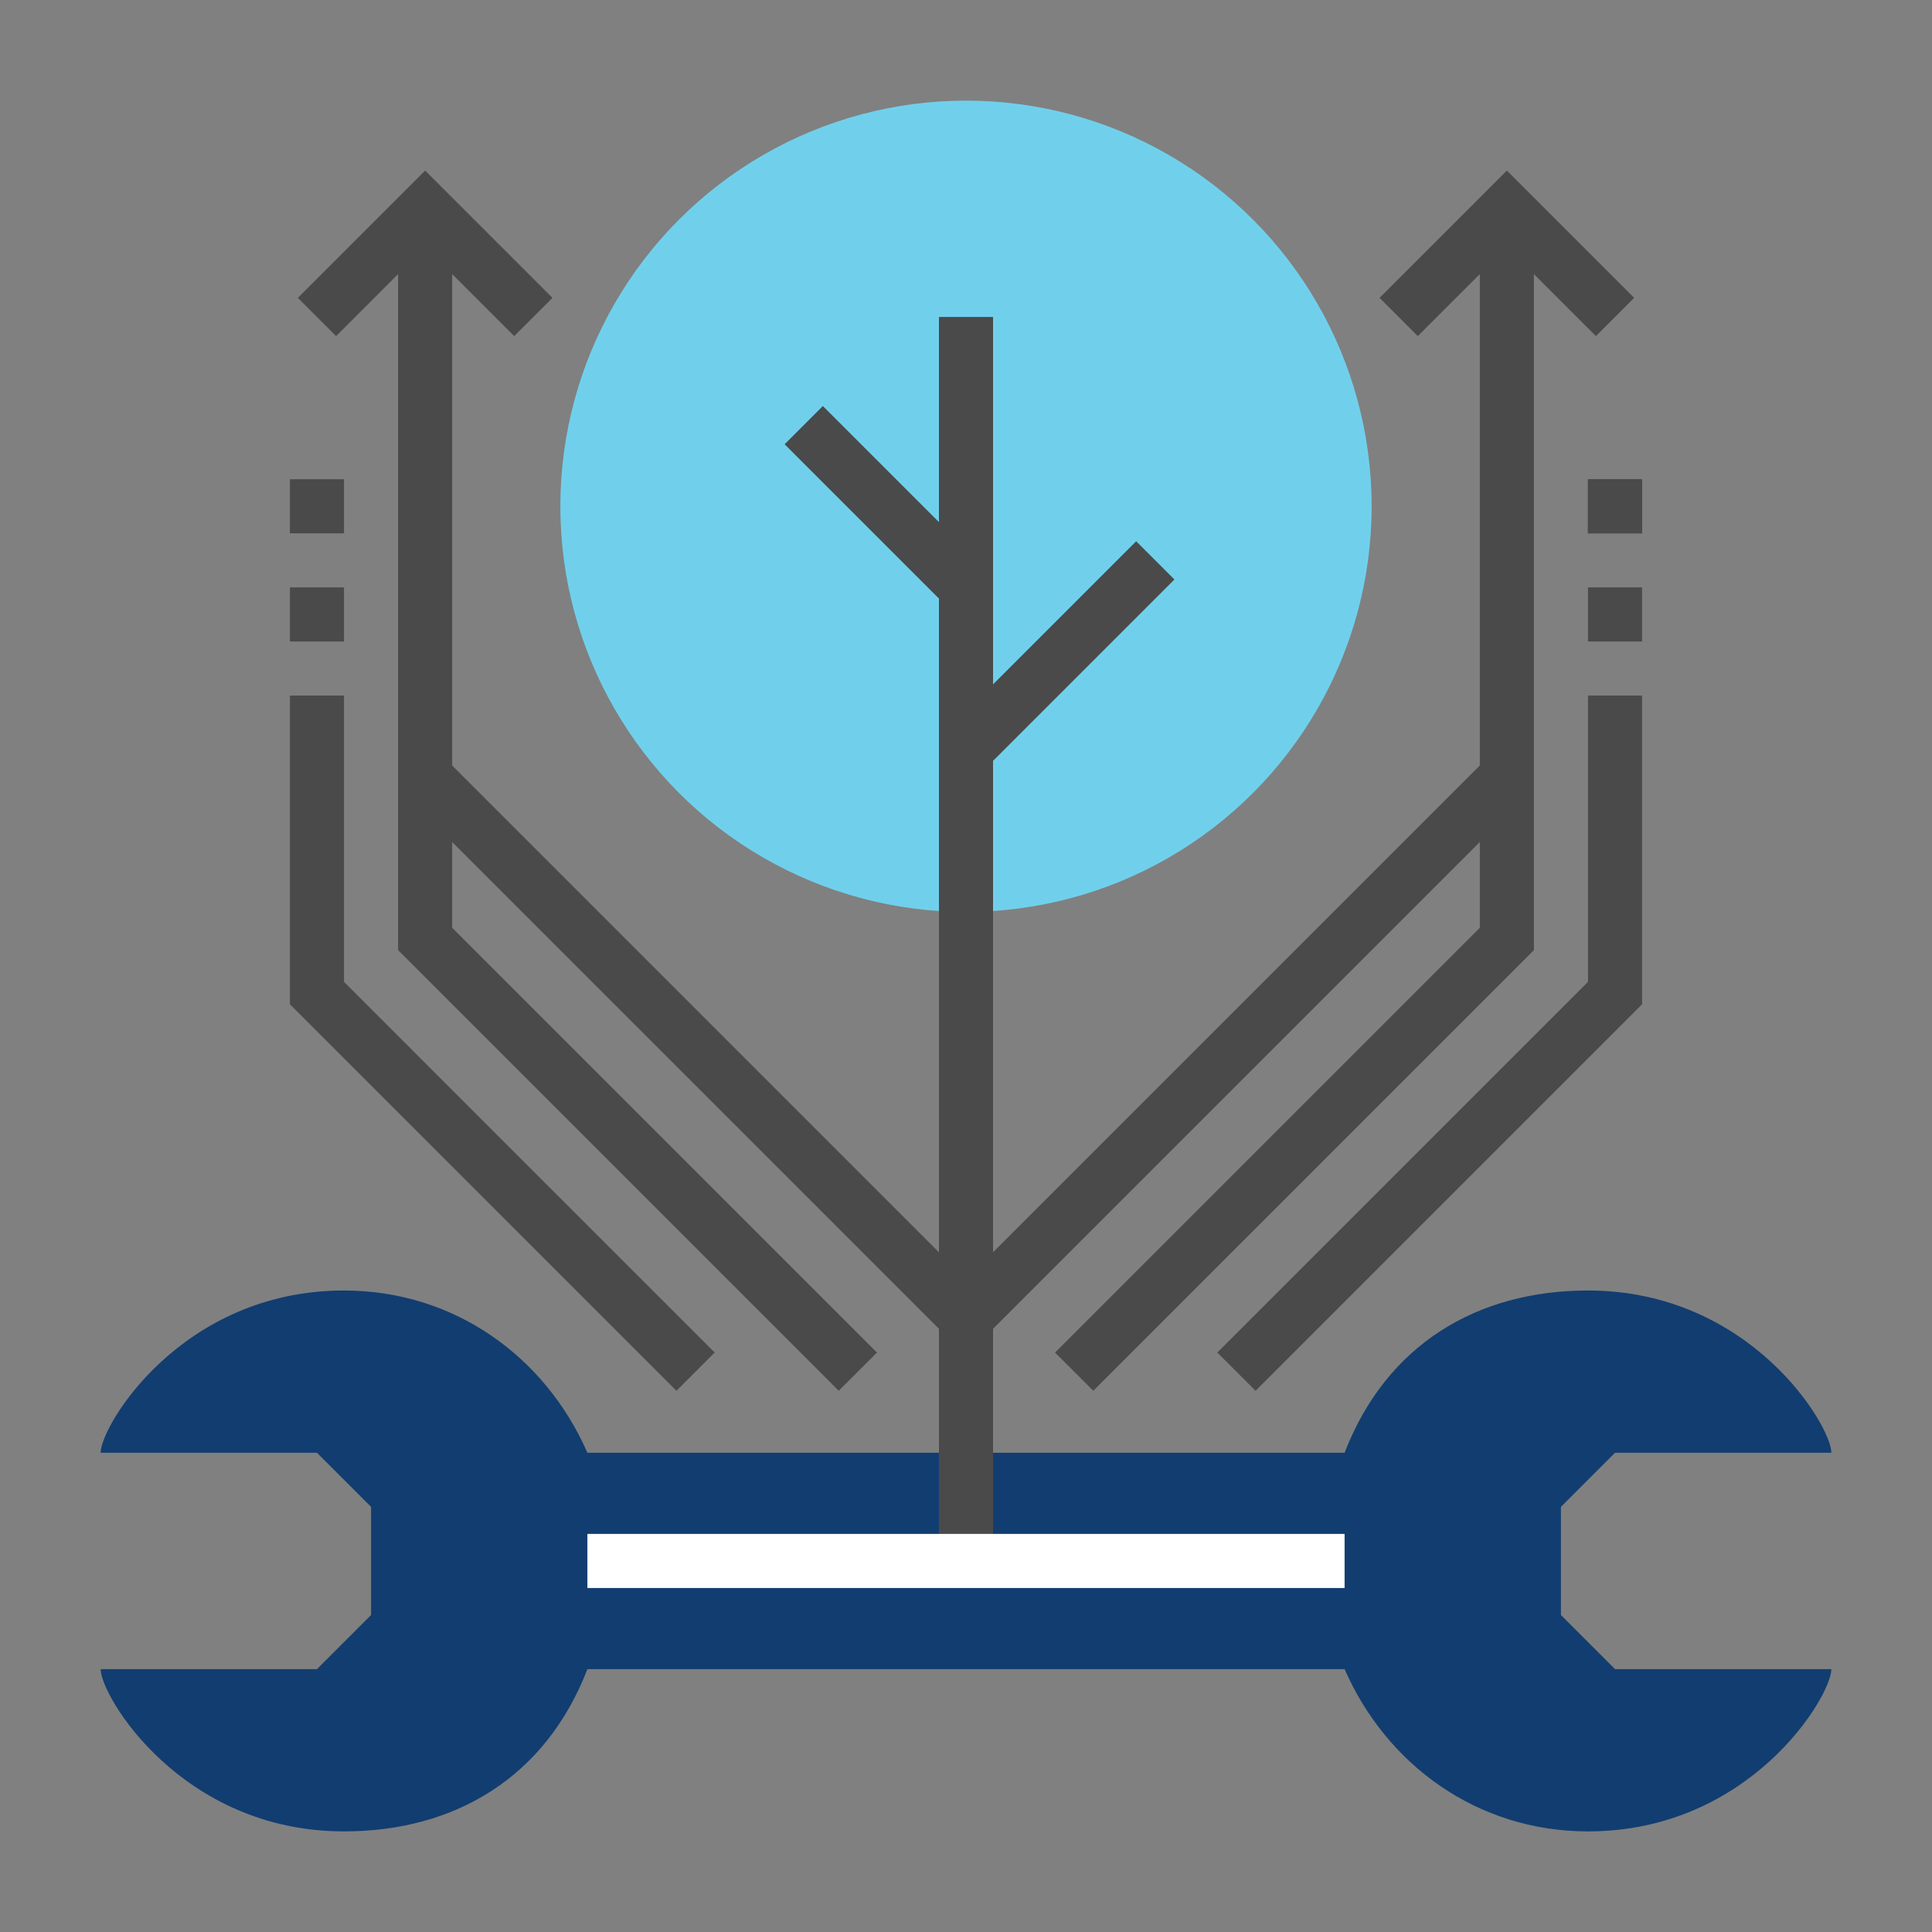
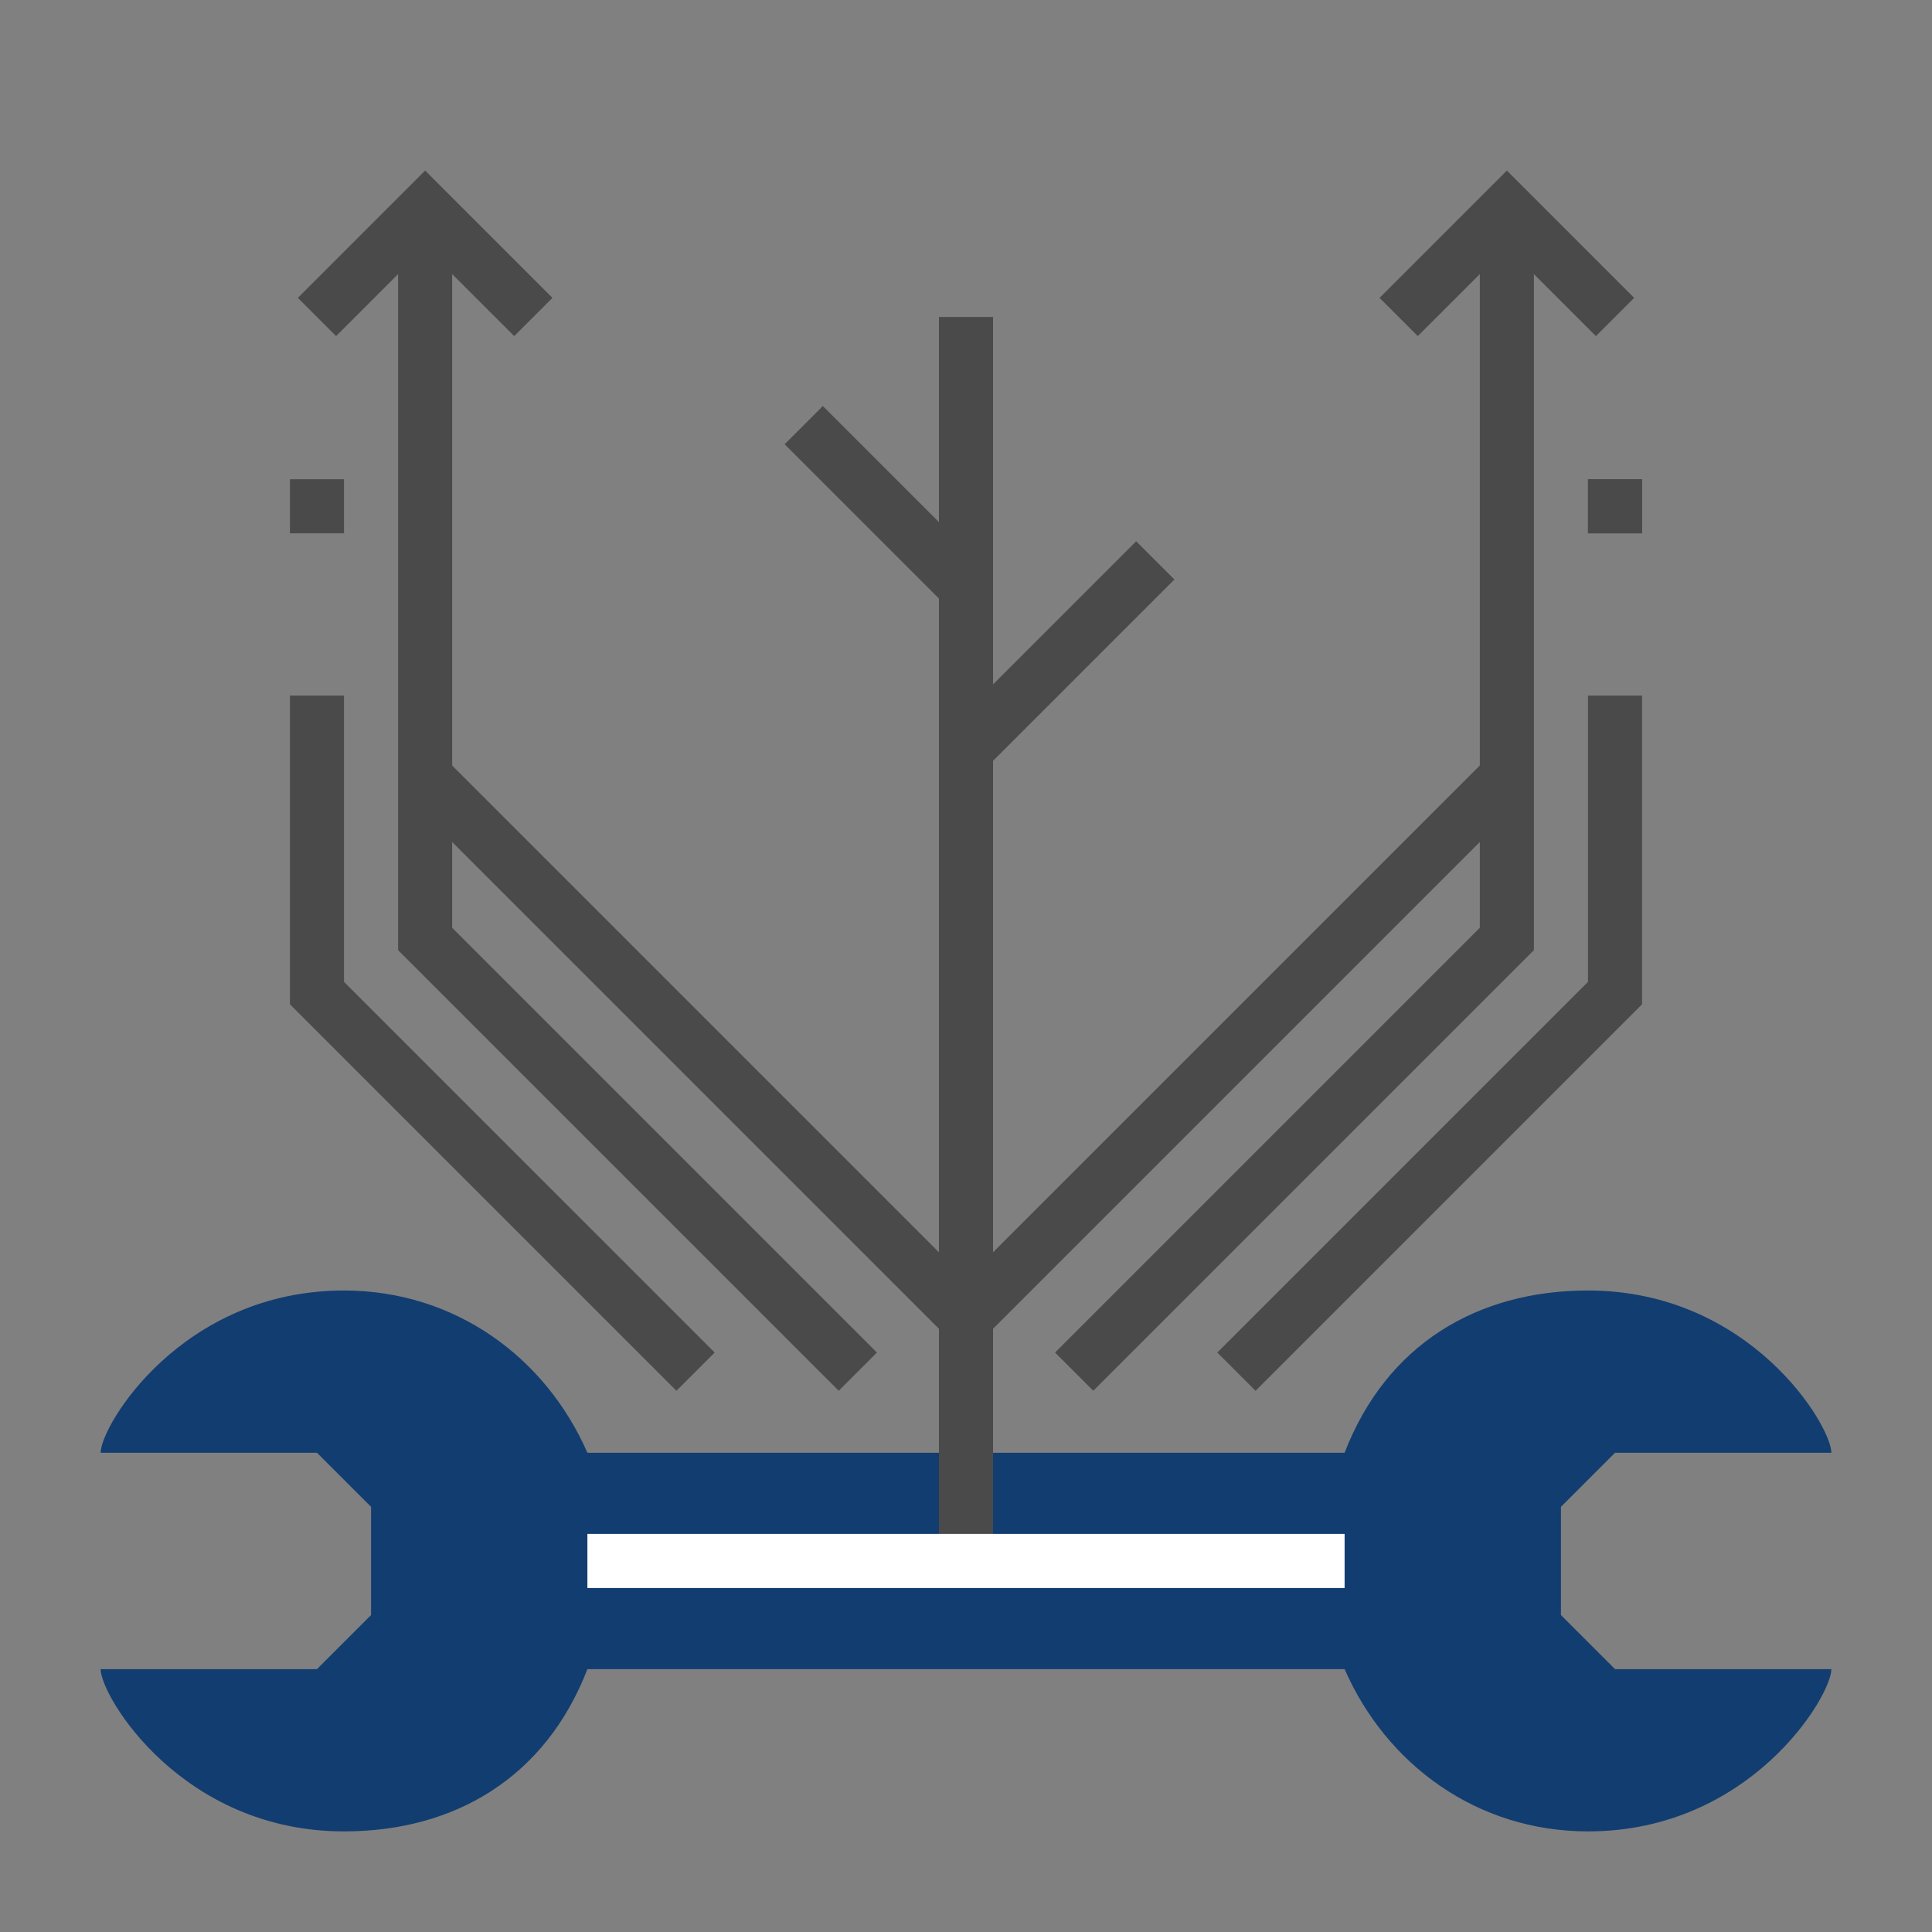
<svg xmlns="http://www.w3.org/2000/svg" id="a" viewBox="0 0 800 800">
  <rect x="0" y="0" width="800" height="800" fill="#808080" stroke="none" />
  <defs>
    <style>.b{fill:#fff;}.c{fill:#123d70;}.d{fill:#70d0ec;}.e{fill:#4a4a4a;}</style>
  </defs>
  <path class="c" d="m646.35,668.75v-44.79l22.4-22.4h89.58c0-11.2-33.59-67.19-100.78-67.19-45.92,0-83.5,22.4-100.78,67.19H243.23c-17.29-39.53-54.87-67.19-100.78-67.19-67.19,0-100.78,55.99-100.78,67.19h89.58l22.4,22.4v44.79l-22.4,22.4H41.67c0,11.2,33.59,67.19,100.78,67.19,45.92,0,83.5-22.4,100.78-67.19h313.54c17.29,39.53,54.87,67.19,100.78,67.19,67.19,0,100.78-55.99,100.78-67.19h-89.58l-22.4-22.4Z" />
  <g>
    <polygon class="e" points="452.71 575.89 436.87 560.06 612.76 384.17 612.76 86.46 635.16 86.46 635.16 393.44 452.71 575.89" />
    <rect class="e" x="353.62" y="422.4" width="316.73" height="22.39" transform="translate(-156.64 489.02) rotate(-45)" />
    <polygon class="e" points="660.83 139.17 623.96 102.3 587.08 139.17 571.25 123.34 623.96 70.63 676.67 123.34 660.83 139.17" />
    <polygon class="e" points="519.9 575.89 504.06 560.05 657.55 406.57 657.55 288.02 679.95 288.02 679.95 415.84 519.9 575.89" />
    <rect class="e" x="657.55" y="198.44" width="22.4" height="22.4" />
  </g>
  <g>
    <polygon class="e" points="347.29 575.89 164.84 393.44 164.84 86.46 187.24 86.46 187.24 384.17 363.13 560.06 347.29 575.89" />
    <rect class="e" x="276.82" y="275.23" width="22.39" height="316.73" transform="translate(-222.24 330.66) rotate(-45)" />
    <polygon class="e" points="212.92 139.17 176.04 102.3 139.17 139.17 123.33 123.34 176.04 70.63 228.75 123.34 212.92 139.17" />
    <polygon class="e" points="280.1 575.89 120.05 415.84 120.05 288.02 142.45 288.02 142.45 406.57 295.94 560.05 280.1 575.89" />
-     <rect class="e" x="120.05" y="243.23" width="22.4" height="22.4" />
-     <rect class="e" x="657.55" y="243.23" width="22.4" height="22.4" />
-     <rect class="e" x="657.55" y="198.44" width="22.4" height="22.4" />
    <rect class="e" x="120.05" y="198.44" width="22.4" height="22.4" />
    <rect class="e" x="657.55" y="198.44" width="22.4" height="22.4" />
  </g>
-   <circle class="d" cx="400" cy="209.64" r="167.97" />
  <rect class="e" x="388.8" y="131.25" width="22.4" height="515.11" />
  <rect class="e" x="355.21" y="162.13" width="22.39" height="95.02" transform="translate(-40.92 320.49) rotate(-45)" />
  <rect class="e" x="383.77" y="260.03" width="110.85" height="22.39" transform="translate(-63.15 390) rotate(-45)" />
  <rect class="b" x="243.23" y="635.16" width="313.54" height="22.4" />
</svg>